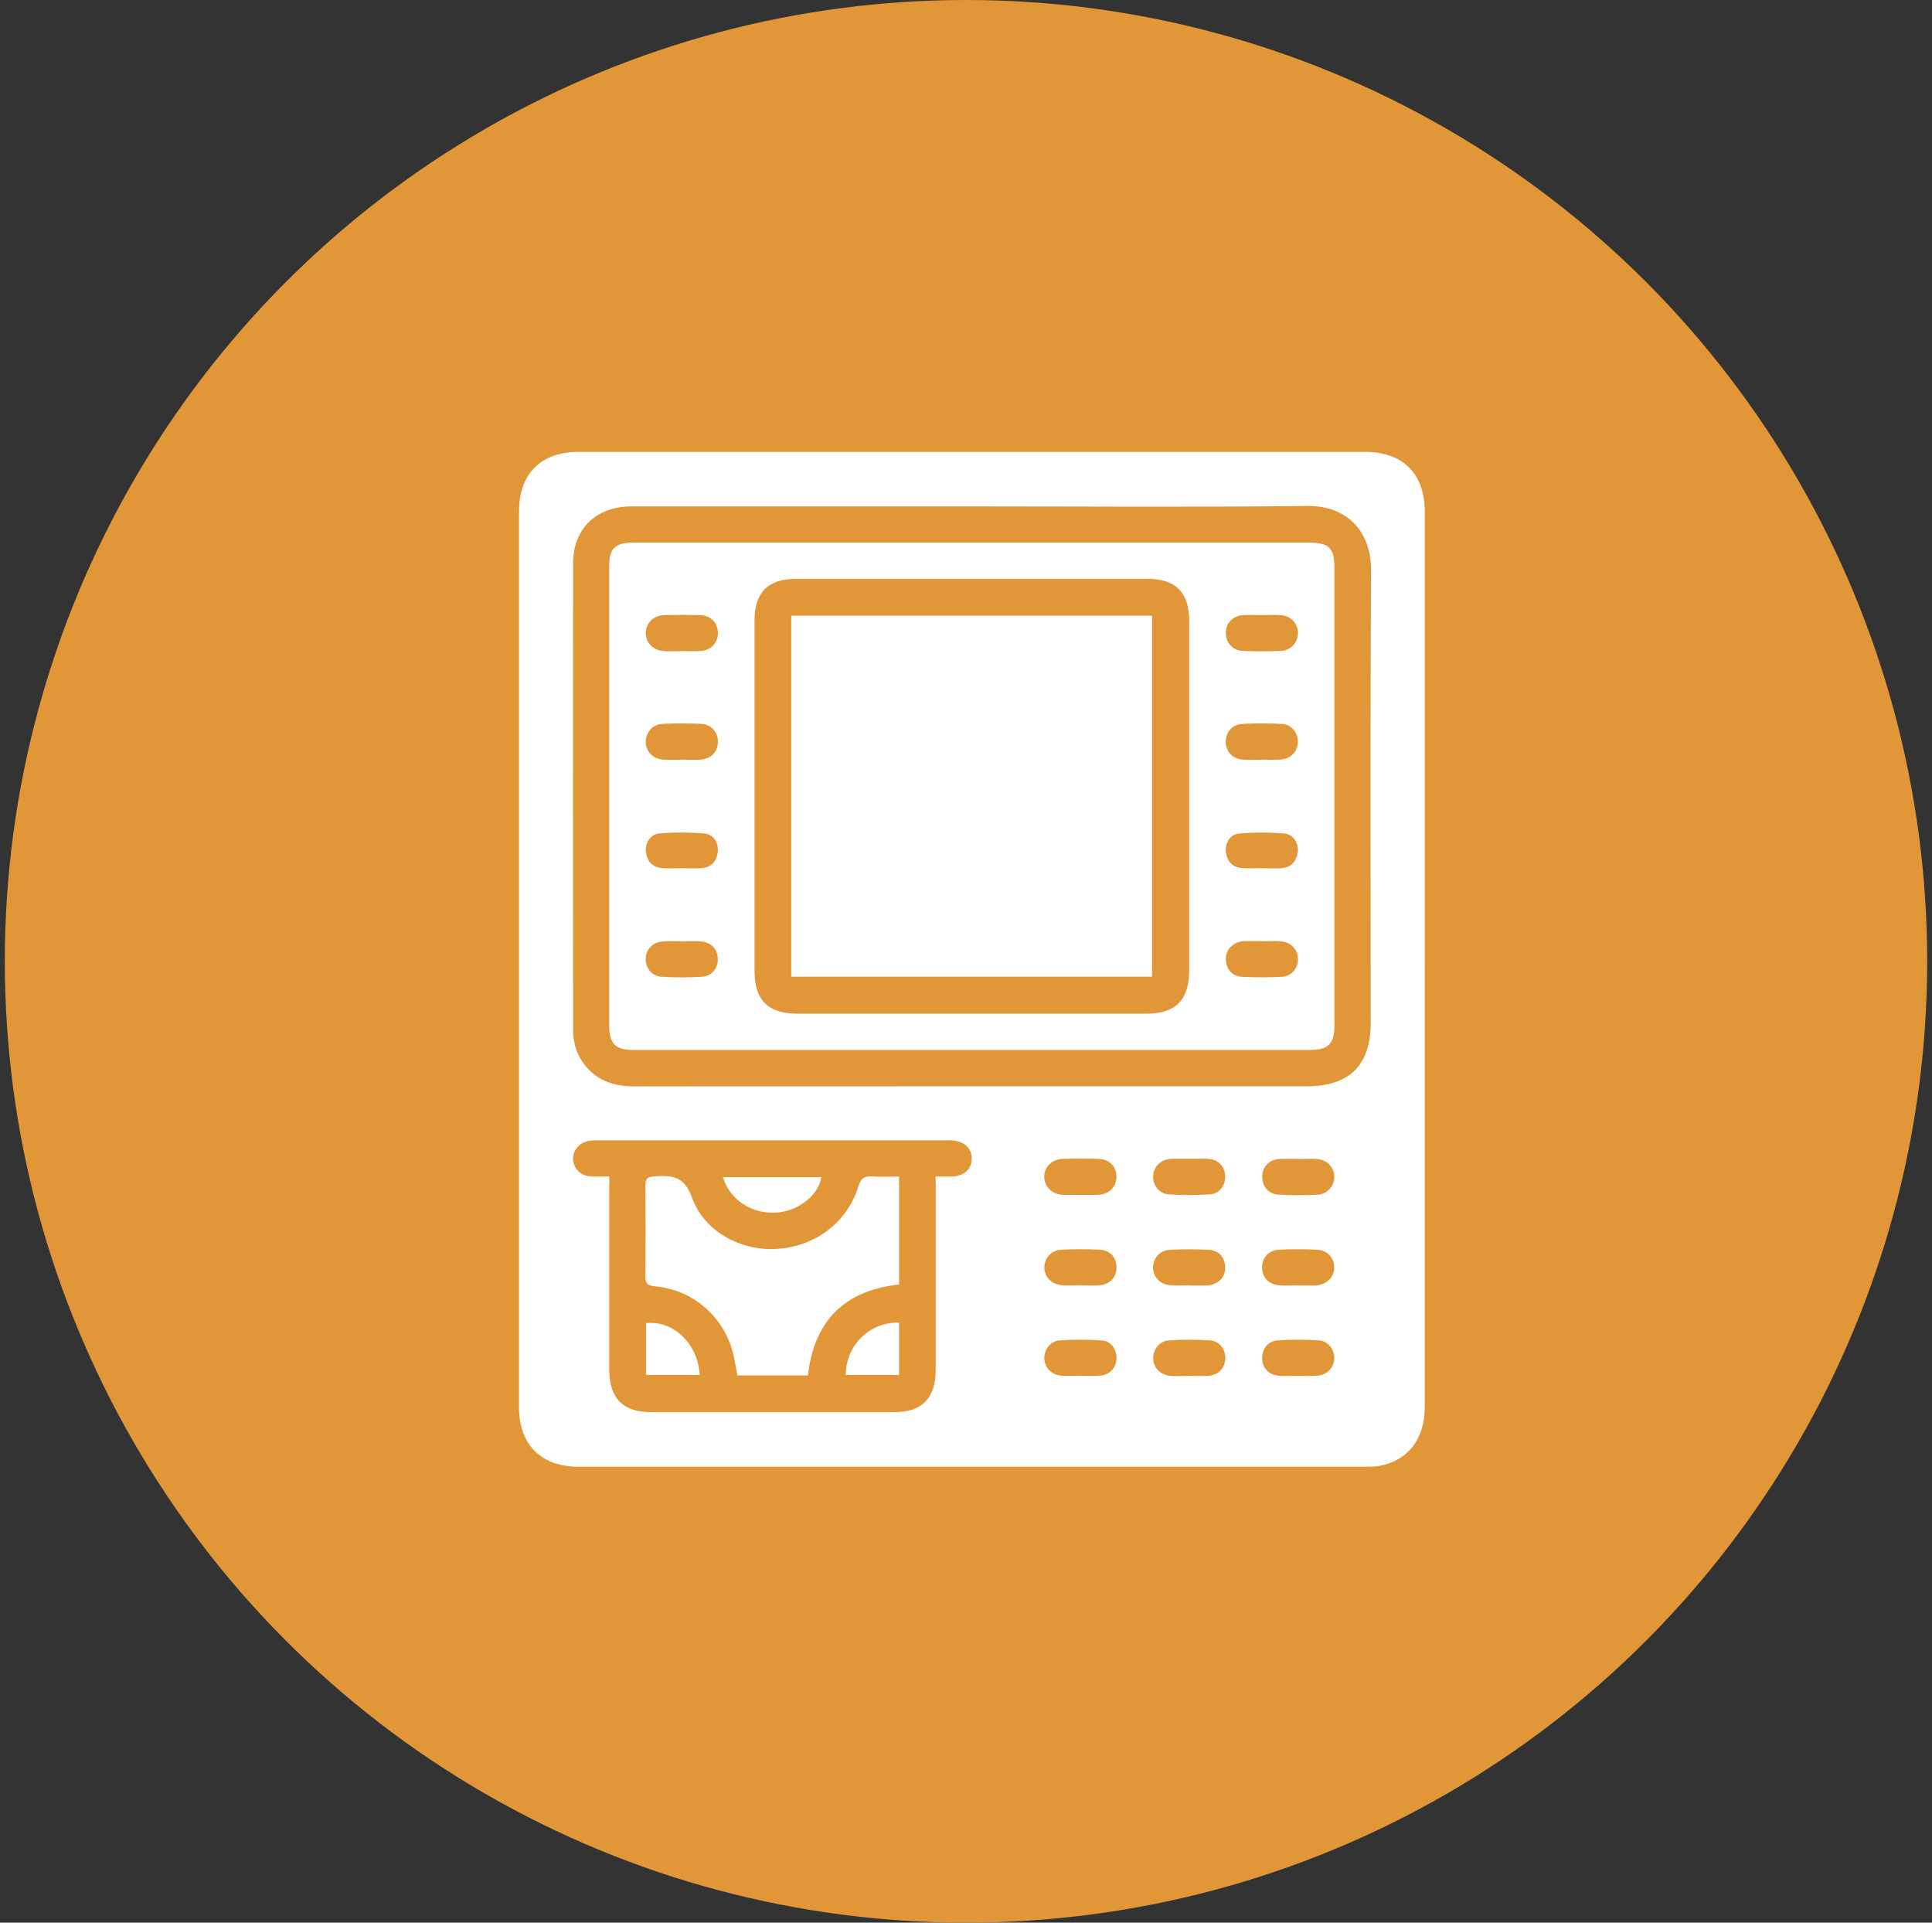
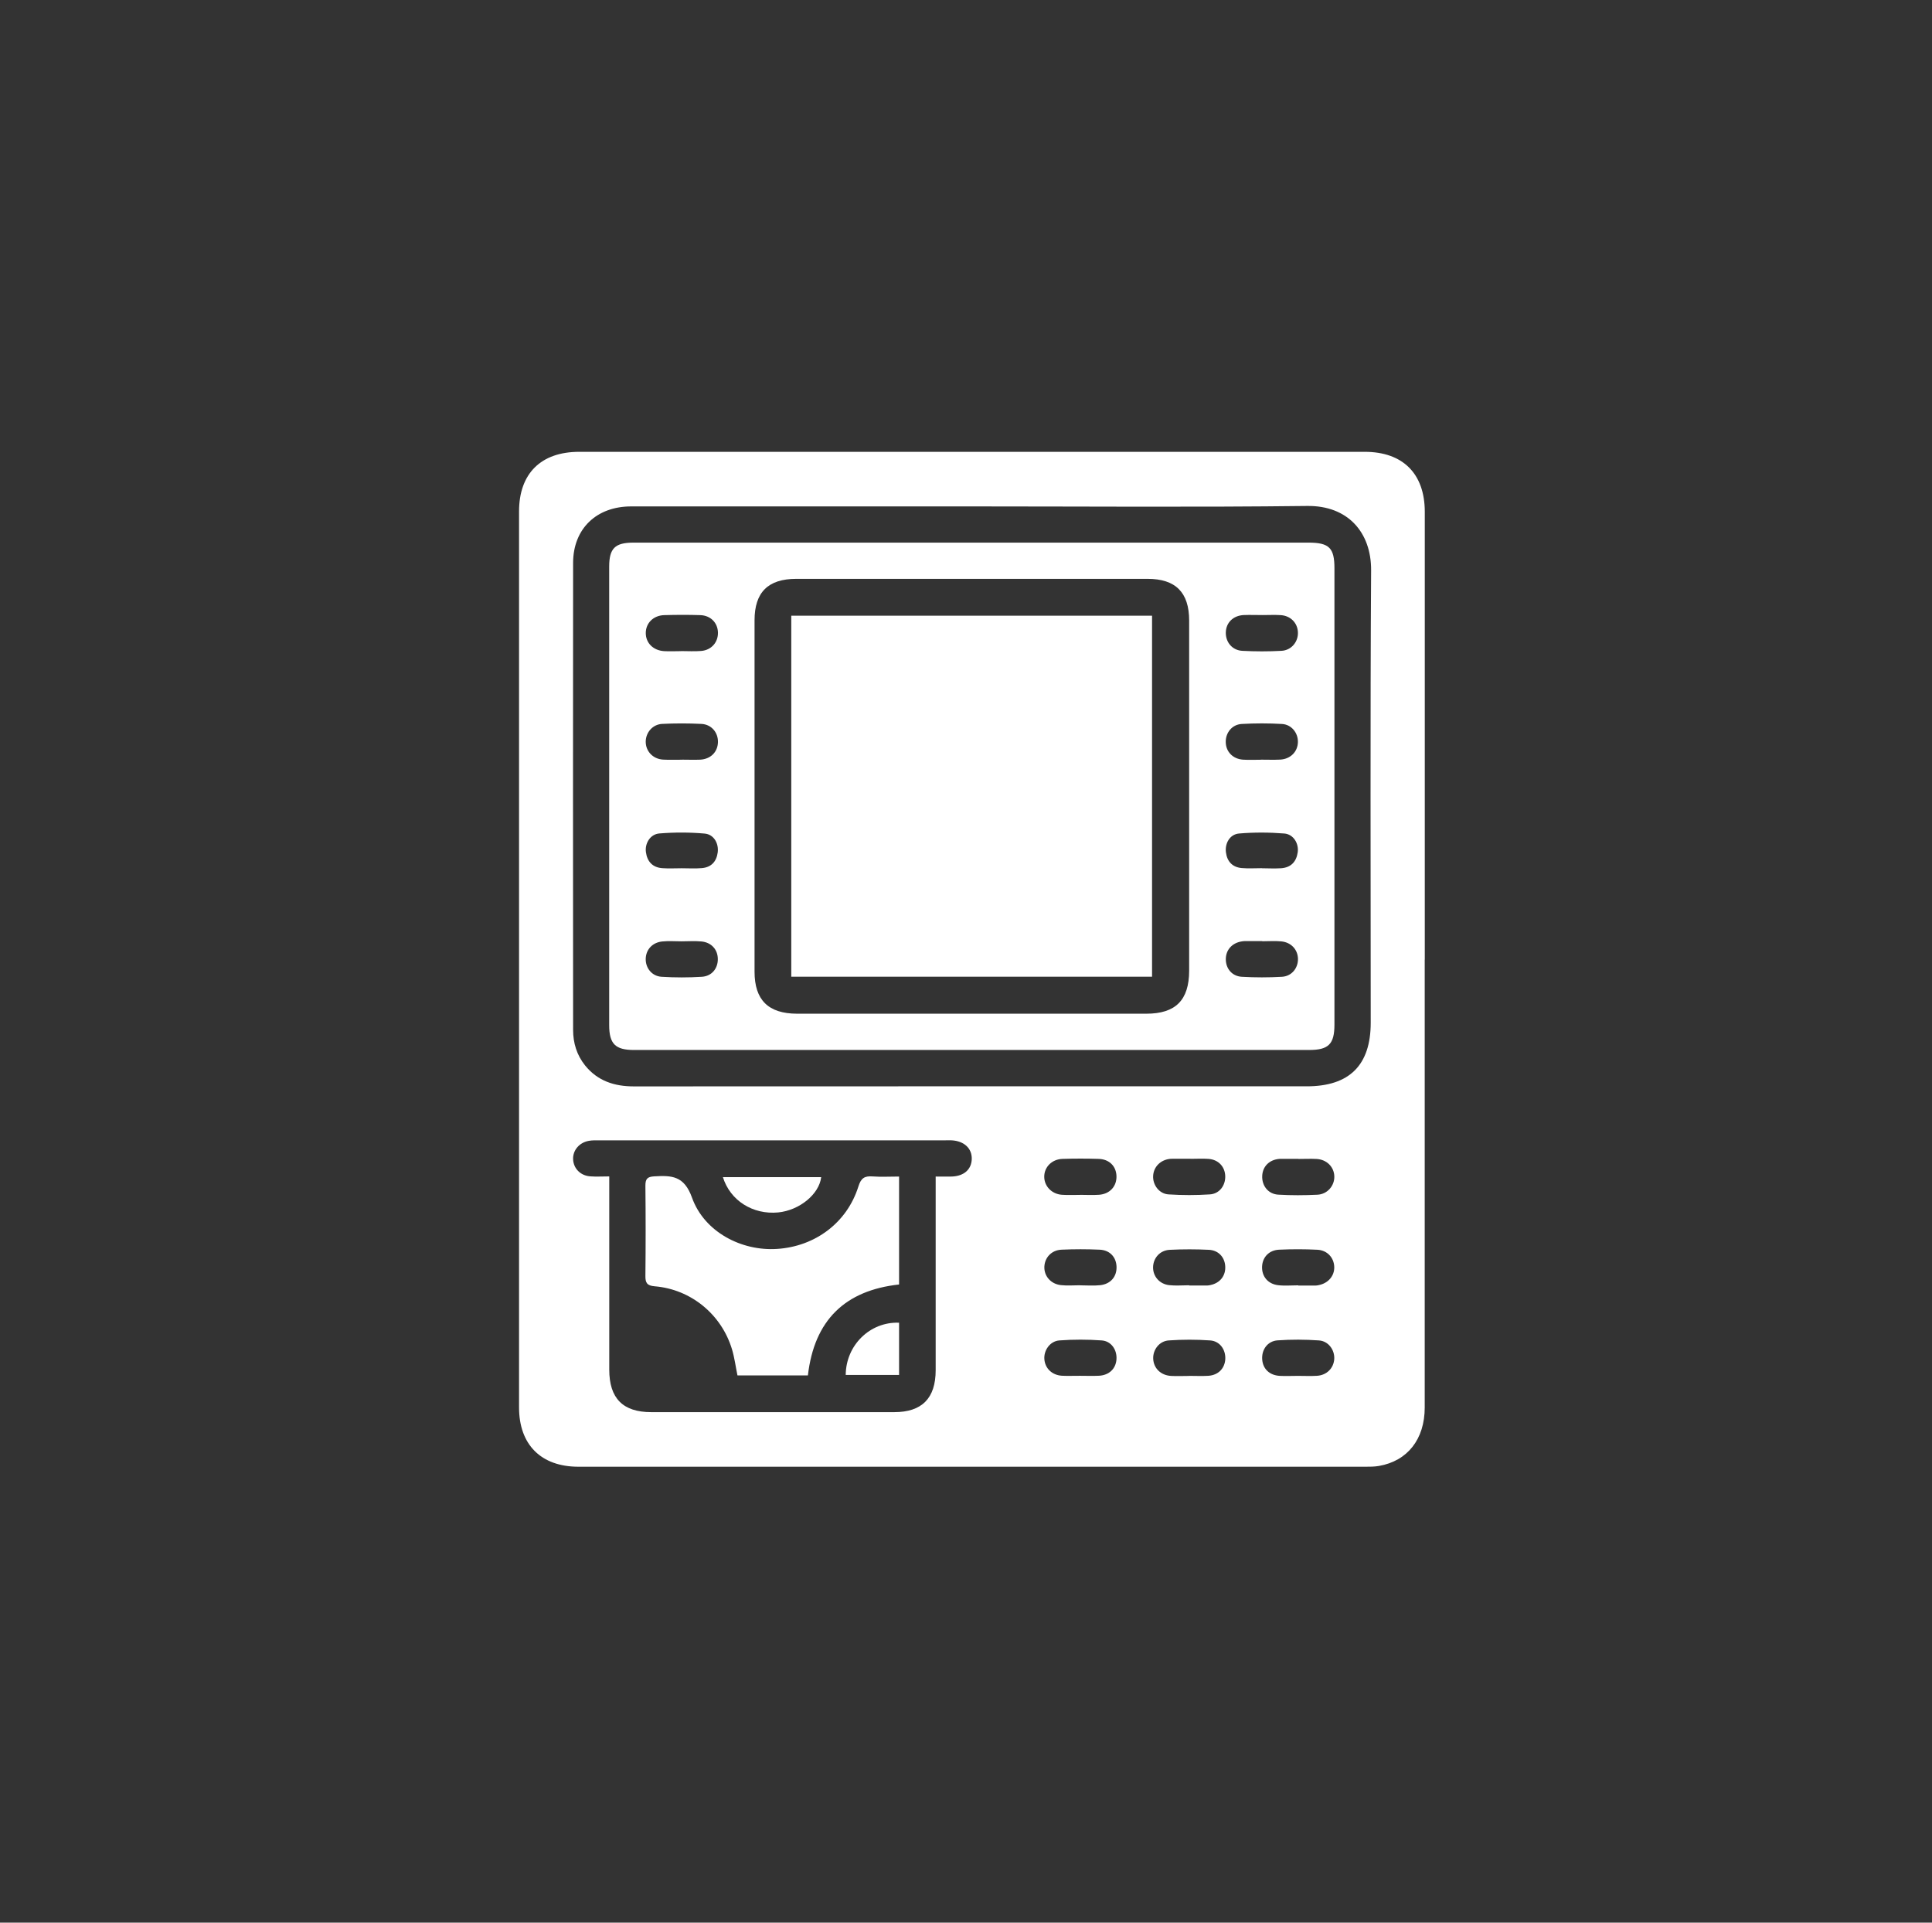
<svg xmlns="http://www.w3.org/2000/svg" width="201" height="200" viewBox="0 0 201 200" fill="none">
  <rect x="0" y="0" width="201" height="200" fill="#333333" stroke="none" />
-   <circle cx="100.5" cy="100" r="100" fill="#E19637" />
  <path d="M148.224 99.817C148.224 115.347 148.224 130.884 148.224 146.414C148.224 149.707 146.434 151.978 143.455 152.493C142.987 152.573 142.5 152.573 142.025 152.573C114.745 152.573 87.465 152.573 60.185 152.573C56.298 152.573 54 150.288 54 146.401C54 115.334 54 84.266 54 53.206C54 49.251 56.285 47 60.259 47C87.499 47 114.745 47 141.985 47C145.946 47 148.224 49.271 148.231 53.225C148.231 68.756 148.231 84.293 148.231 99.823L148.224 99.817ZM101.226 52.678C89.376 52.678 77.519 52.671 65.669 52.678C62.049 52.678 59.631 55.002 59.624 58.549C59.604 74.741 59.618 90.939 59.624 107.131C59.624 108.493 60.005 109.749 60.867 110.825C62.169 112.441 63.913 113.009 65.937 113.009C89.276 112.996 112.615 113.002 135.947 113.002C140.395 113.002 142.606 110.798 142.606 106.376C142.606 90.699 142.546 75.015 142.647 59.337C142.673 55.403 140.249 52.584 136.007 52.631C124.411 52.771 112.815 52.678 101.219 52.678H101.226ZM63.385 122.374C63.385 122.948 63.385 123.383 63.385 123.81C63.385 130.029 63.385 136.248 63.385 142.467C63.385 145.459 64.801 146.895 67.754 146.895C76.183 146.895 84.606 146.895 93.036 146.895C95.922 146.895 97.345 145.446 97.345 142.527C97.345 136.234 97.345 129.942 97.345 123.65C97.345 123.262 97.345 122.875 97.345 122.387C98.006 122.387 98.514 122.401 99.021 122.387C100.29 122.341 101.065 121.653 101.099 120.57C101.132 119.462 100.31 118.693 99.015 118.62C98.794 118.607 98.574 118.62 98.353 118.62C86.356 118.62 74.36 118.62 62.363 118.62C61.996 118.62 61.622 118.607 61.261 118.673C60.266 118.847 59.584 119.662 59.624 120.59C59.664 121.546 60.379 122.287 61.401 122.367C62.016 122.414 62.63 122.374 63.378 122.374H63.385ZM112.354 124.291C113.015 124.291 113.683 124.331 114.338 124.284C115.467 124.204 116.188 123.403 116.155 122.334C116.121 121.305 115.407 120.584 114.298 120.55C113.049 120.51 111.793 120.51 110.544 120.55C109.428 120.584 108.627 121.412 108.64 122.427C108.653 123.403 109.422 124.204 110.47 124.284C111.092 124.331 111.719 124.291 112.347 124.298L112.354 124.291ZM112.361 143.114C113.022 143.114 113.683 143.141 114.345 143.108C115.4 143.048 116.088 142.373 116.155 141.398C116.222 140.416 115.62 139.507 114.618 139.434C113.156 139.327 111.679 139.327 110.217 139.434C109.235 139.507 108.58 140.469 108.653 141.391C108.727 142.346 109.455 143.048 110.484 143.108C111.105 143.141 111.733 143.108 112.361 143.114ZM123.856 120.544C123.856 120.544 123.856 120.544 123.856 120.537C123.229 120.537 122.607 120.537 121.979 120.537C121.906 120.537 121.833 120.537 121.759 120.544C120.757 120.637 120.022 121.359 119.969 122.314C119.915 123.249 120.59 124.184 121.572 124.244C123.001 124.338 124.444 124.338 125.867 124.244C126.869 124.184 127.504 123.316 127.47 122.334C127.437 121.352 126.755 120.624 125.727 120.55C125.106 120.504 124.478 120.544 123.85 120.544H123.856ZM135.085 120.544C134.497 120.544 133.909 120.544 133.322 120.544C133.248 120.544 133.175 120.544 133.101 120.55C132.066 120.637 131.371 121.319 131.318 122.3C131.264 123.329 131.926 124.204 132.981 124.271C134.337 124.351 135.7 124.344 137.062 124.278C138.104 124.224 138.846 123.342 138.819 122.367C138.792 121.379 138.024 120.61 136.962 120.557C136.341 120.524 135.713 120.557 135.085 120.557V120.544ZM123.73 143.121C124.391 143.121 125.052 143.155 125.713 143.114C126.749 143.048 127.43 142.34 127.477 141.358C127.517 140.376 126.902 139.501 125.894 139.434C124.471 139.334 123.028 139.334 121.599 139.434C120.603 139.501 119.935 140.409 119.976 141.344C120.022 142.34 120.777 143.074 121.853 143.128C122.474 143.161 123.102 143.128 123.73 143.128V143.121ZM112.367 133.703C113.062 133.703 113.77 133.763 114.458 133.689C115.554 133.569 116.202 132.788 116.161 131.752C116.121 130.764 115.467 130.042 114.405 129.995C113.082 129.935 111.76 129.935 110.437 129.995C109.402 130.042 108.7 130.804 108.653 131.752C108.607 132.727 109.315 133.569 110.383 133.683C111.038 133.756 111.706 133.696 112.367 133.696V133.703ZM135.032 143.121C135.693 143.121 136.354 143.155 137.016 143.114C138.031 143.054 138.752 142.32 138.812 141.364C138.866 140.429 138.211 139.501 137.216 139.434C135.793 139.334 134.35 139.327 132.921 139.427C131.865 139.501 131.231 140.409 131.318 141.438C131.398 142.413 132.093 143.068 133.155 143.121C133.776 143.155 134.404 143.121 135.032 143.121ZM135.072 133.696C135.072 133.696 135.072 133.716 135.072 133.729C135.66 133.729 136.247 133.729 136.835 133.729C136.942 133.729 137.056 133.709 137.162 133.689C138.171 133.502 138.839 132.734 138.812 131.792C138.786 130.837 138.091 130.056 137.062 130.002C135.746 129.935 134.417 129.935 133.095 129.995C132.039 130.036 131.358 130.757 131.304 131.726C131.251 132.754 131.892 133.562 132.974 133.689C133.662 133.77 134.37 133.703 135.065 133.703L135.072 133.696ZM123.716 133.689C123.716 133.689 123.716 133.709 123.716 133.723C124.344 133.723 124.965 133.723 125.593 133.723C125.7 133.723 125.814 133.696 125.921 133.676C126.929 133.469 127.53 132.707 127.47 131.719C127.417 130.784 126.776 130.062 125.78 130.009C124.424 129.942 123.062 129.942 121.706 130.009C120.684 130.056 119.989 130.85 119.962 131.806C119.942 132.748 120.61 133.562 121.625 133.683C122.313 133.763 123.015 133.696 123.716 133.696V133.689Z" fill="white" />
  <path d="M101.132 56.445C112.801 56.445 124.471 56.445 136.133 56.445C138.278 56.445 138.832 56.993 138.832 59.104C138.832 74.928 138.832 90.752 138.832 106.577C138.832 108.607 138.224 109.222 136.194 109.222C112.781 109.222 89.375 109.222 65.963 109.222C64.019 109.222 63.378 108.587 63.378 106.637C63.378 90.739 63.378 74.841 63.378 58.944C63.378 57.04 63.986 56.445 65.903 56.445C77.646 56.445 89.389 56.445 101.125 56.445H101.132ZM123.716 82.77C123.716 76.698 123.716 70.626 123.716 64.555C123.716 61.622 122.306 60.213 119.394 60.213C107.21 60.213 95.026 60.213 82.843 60.213C79.91 60.213 78.501 61.609 78.501 64.528C78.501 76.712 78.501 88.895 78.501 101.072C78.501 104.032 79.937 105.441 82.93 105.448C95.04 105.448 107.15 105.448 119.26 105.448C122.306 105.448 123.709 104.038 123.716 100.986C123.716 94.914 123.716 88.842 123.716 82.77ZM70.893 97.92C70.231 97.92 69.563 97.866 68.909 97.933C67.873 98.033 67.199 98.781 67.179 99.743C67.159 100.698 67.82 101.547 68.835 101.607C70.225 101.694 71.627 101.694 73.017 101.607C74.052 101.547 74.693 100.739 74.68 99.757C74.673 98.781 74.019 98.033 72.977 97.933C72.289 97.866 71.581 97.92 70.886 97.92H70.893ZM131.324 97.92C131.324 97.92 131.324 97.9 131.324 97.893C130.736 97.893 130.148 97.893 129.561 97.893C129.454 97.893 129.34 97.906 129.233 97.92C128.205 98.067 127.543 98.781 127.53 99.757C127.517 100.732 128.158 101.547 129.193 101.607C130.583 101.687 131.985 101.687 133.375 101.607C134.39 101.547 135.051 100.705 135.038 99.743C135.018 98.788 134.343 98.033 133.315 97.926C132.66 97.86 131.992 97.913 131.331 97.913L131.324 97.92ZM70.859 67.734C70.859 67.734 70.859 67.734 70.859 67.727C71.561 67.727 72.262 67.774 72.957 67.714C74.019 67.621 74.72 66.806 74.693 65.79C74.667 64.782 73.932 64.02 72.85 63.987C71.601 63.947 70.352 63.953 69.103 63.987C67.974 64.02 67.185 64.815 67.185 65.85C67.185 66.886 67.96 67.667 69.103 67.734C69.69 67.767 70.278 67.734 70.866 67.734H70.859ZM70.966 79.023C71.594 79.023 72.215 79.049 72.843 79.023C73.932 78.963 74.66 78.235 74.693 77.219C74.727 76.211 74.025 75.349 72.963 75.302C71.607 75.235 70.238 75.235 68.882 75.302C67.887 75.356 67.185 76.204 67.179 77.152C67.179 78.148 67.927 78.949 68.975 79.016C69.637 79.056 70.298 79.023 70.959 79.029L70.966 79.023ZM131.371 63.98C130.709 63.98 130.048 63.953 129.387 63.98C128.298 64.034 127.563 64.762 127.53 65.77C127.497 66.785 128.191 67.647 129.247 67.701C130.603 67.774 131.972 67.774 133.328 67.701C134.37 67.641 135.085 66.739 135.031 65.75C134.984 64.788 134.263 64.053 133.248 63.987C132.627 63.947 131.999 63.98 131.371 63.98ZM131.21 79.023C131.872 79.023 132.533 79.049 133.194 79.016C134.263 78.956 135.011 78.195 135.031 77.192C135.051 76.237 134.37 75.369 133.375 75.309C131.985 75.229 130.576 75.229 129.187 75.309C128.185 75.362 127.51 76.211 127.523 77.179C127.53 78.195 128.265 78.956 129.333 79.023C129.955 79.063 130.583 79.029 131.21 79.029V79.023ZM70.919 90.318C71.621 90.318 72.322 90.365 73.01 90.305C73.979 90.225 74.54 89.637 74.667 88.682C74.794 87.733 74.266 86.798 73.317 86.711C71.754 86.571 70.165 86.571 68.602 86.698C67.653 86.771 67.079 87.72 67.199 88.635C67.332 89.63 67.9 90.245 68.929 90.311C69.59 90.358 70.251 90.318 70.913 90.318H70.919ZM131.284 90.318C131.945 90.325 132.607 90.358 133.268 90.318C134.296 90.251 134.871 89.65 135.011 88.655C135.138 87.74 134.57 86.785 133.622 86.704C132.059 86.578 130.469 86.571 128.906 86.704C127.951 86.785 127.423 87.72 127.543 88.662C127.664 89.617 128.218 90.211 129.187 90.298C129.881 90.358 130.583 90.311 131.277 90.311L131.284 90.318Z" fill="white" />
  <path d="M84.052 143.075H76.724C76.531 142.139 76.417 141.231 76.157 140.363C75.061 136.722 71.875 134.11 68.108 133.803C67.319 133.736 67.139 133.449 67.146 132.728C67.179 129.602 67.179 126.469 67.146 123.343C67.146 122.641 67.333 122.407 68.067 122.367C69.884 122.261 71.18 122.301 71.995 124.585C73.271 128.145 77.138 130.163 80.853 129.915C84.834 129.655 88.133 127.17 89.309 123.409C89.576 122.554 89.944 122.314 90.765 122.374C91.667 122.441 92.582 122.387 93.537 122.387V133.616C87.913 134.231 84.713 137.337 84.052 143.075Z" fill="white" />
  <path d="M75.208 122.447C78.688 122.447 82.061 122.447 85.435 122.447C85.228 124.224 83.17 125.907 80.953 126.121C78.334 126.368 75.969 124.899 75.208 122.447Z" fill="white" />
-   <path d="M67.219 137.644C70.024 137.297 72.649 139.815 72.79 143.028H67.219V137.644Z" fill="white" />
  <path d="M93.537 137.591V143.028H87.986C88.006 139.949 90.491 137.477 93.537 137.591Z" fill="white" />
  <path d="M82.322 101.599V64.046H119.856V101.599H82.322Z" fill="white" />
</svg>